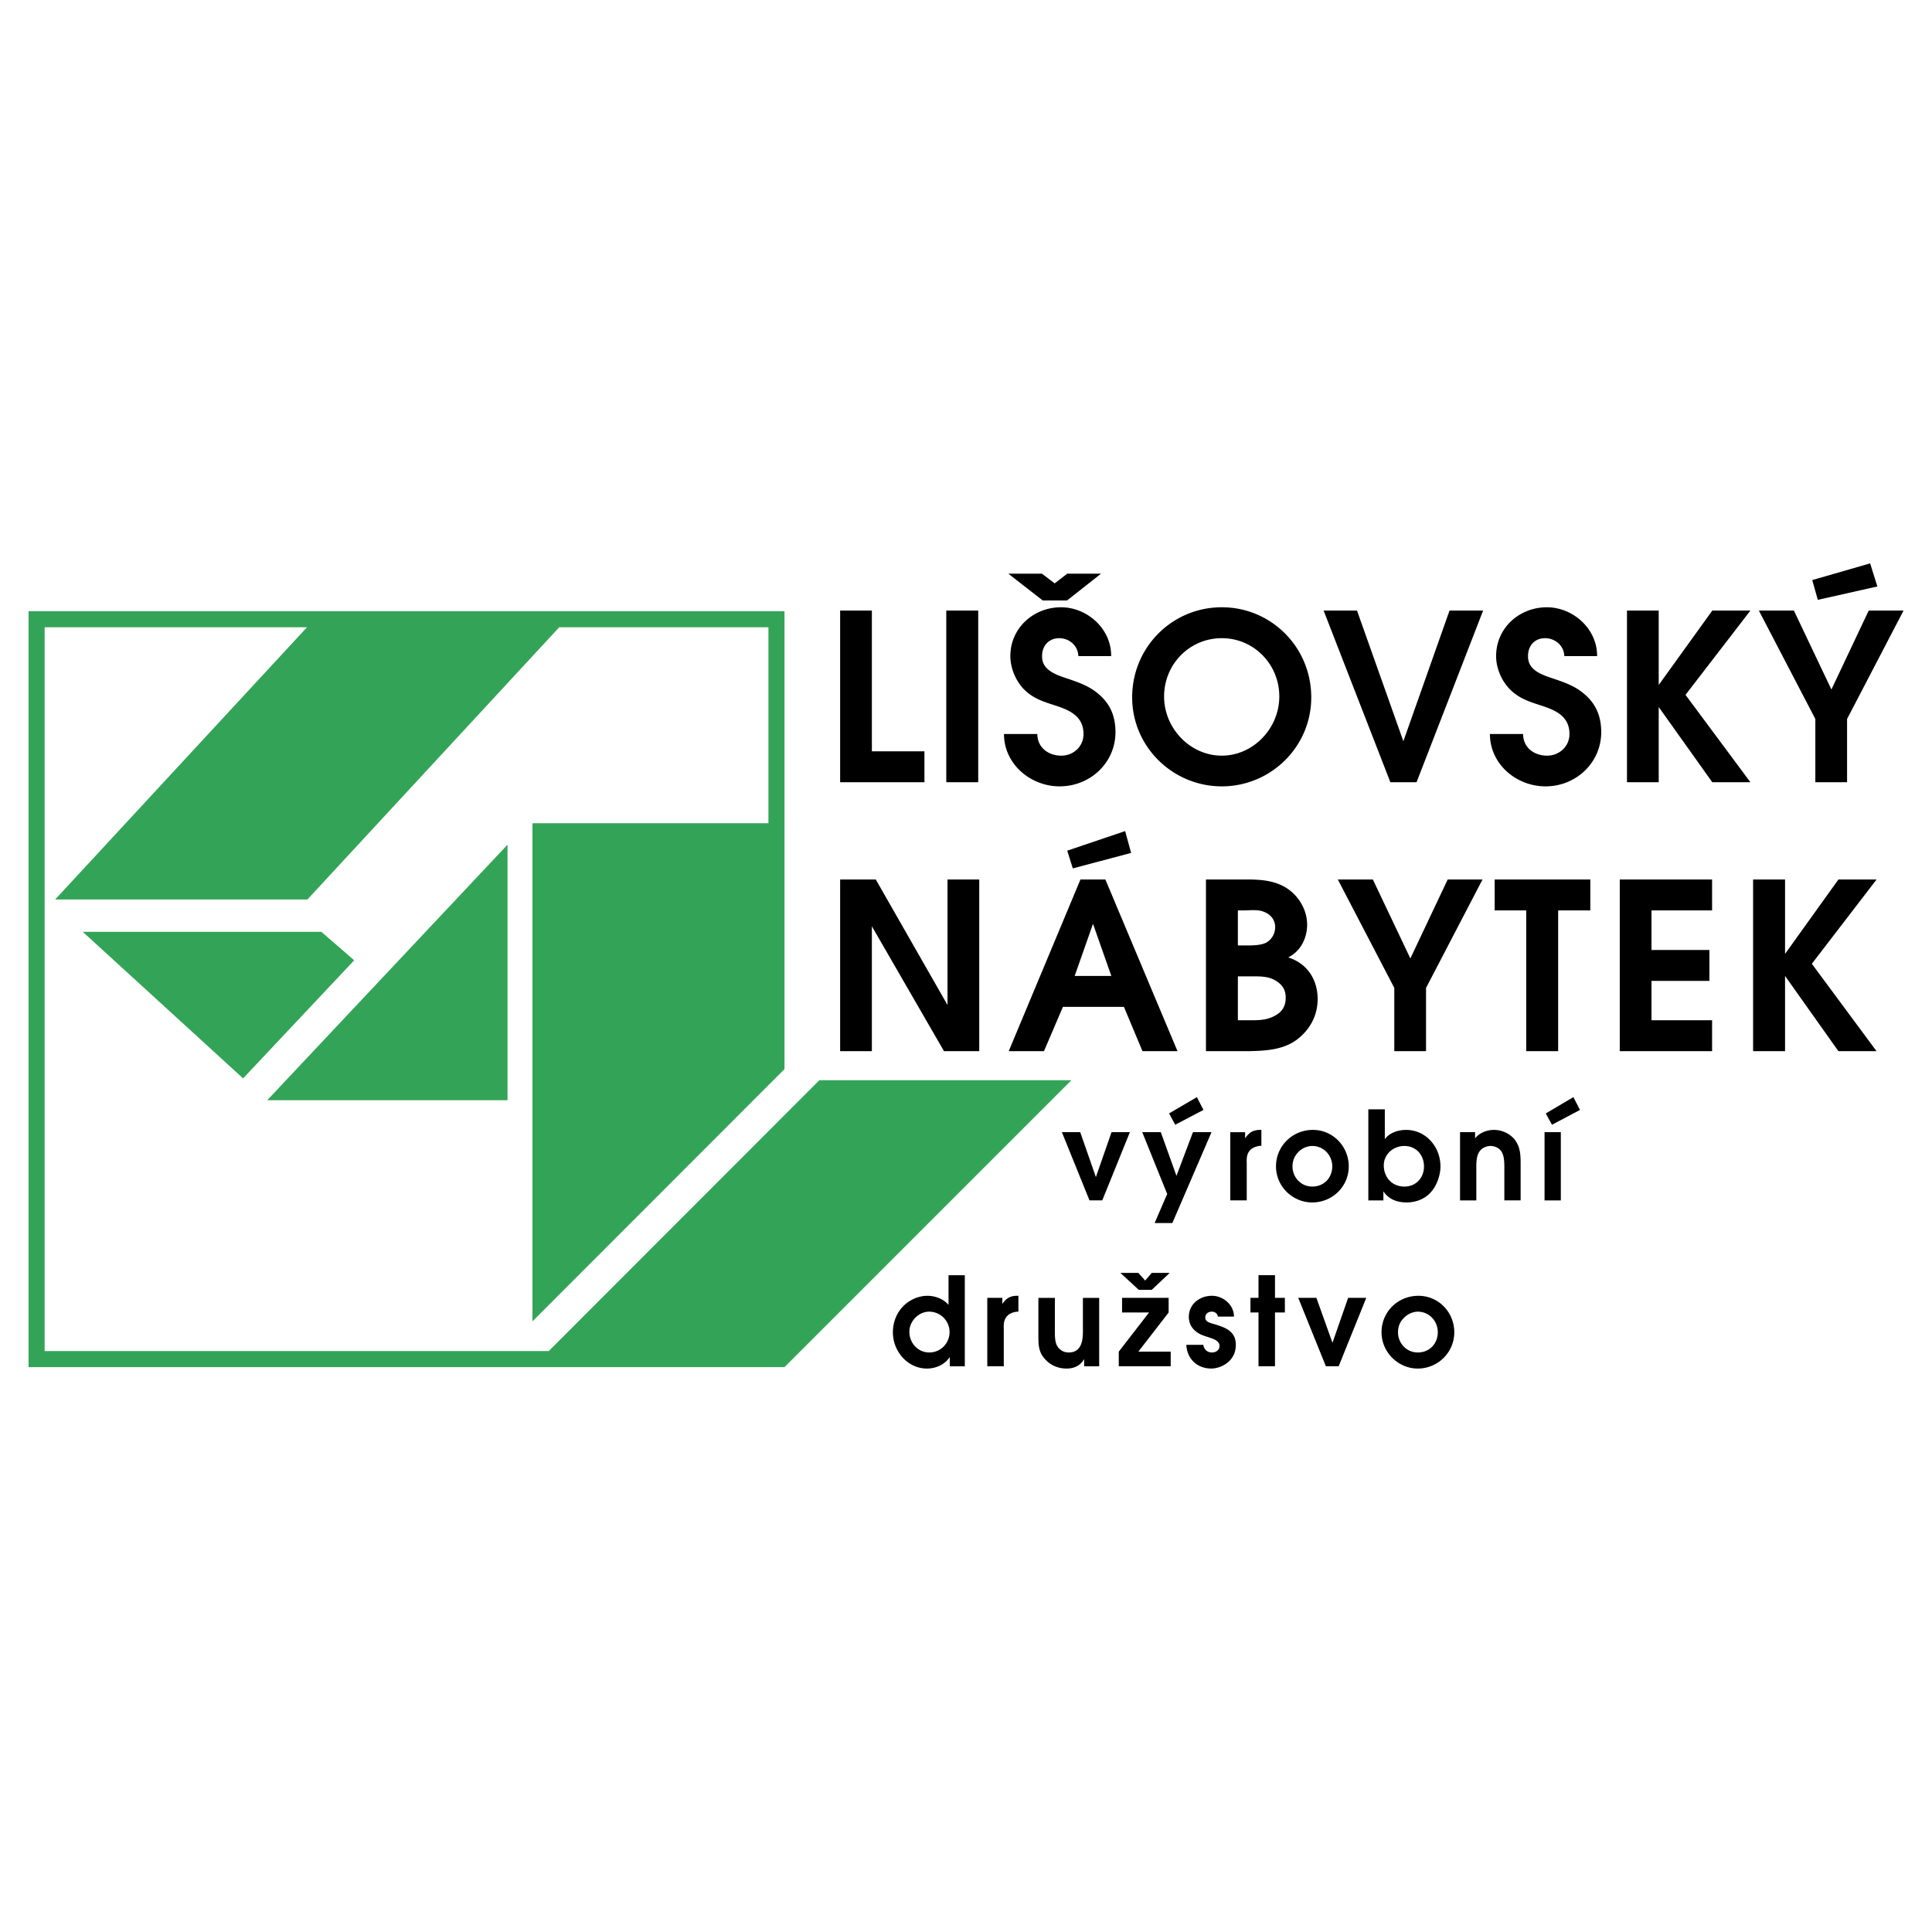
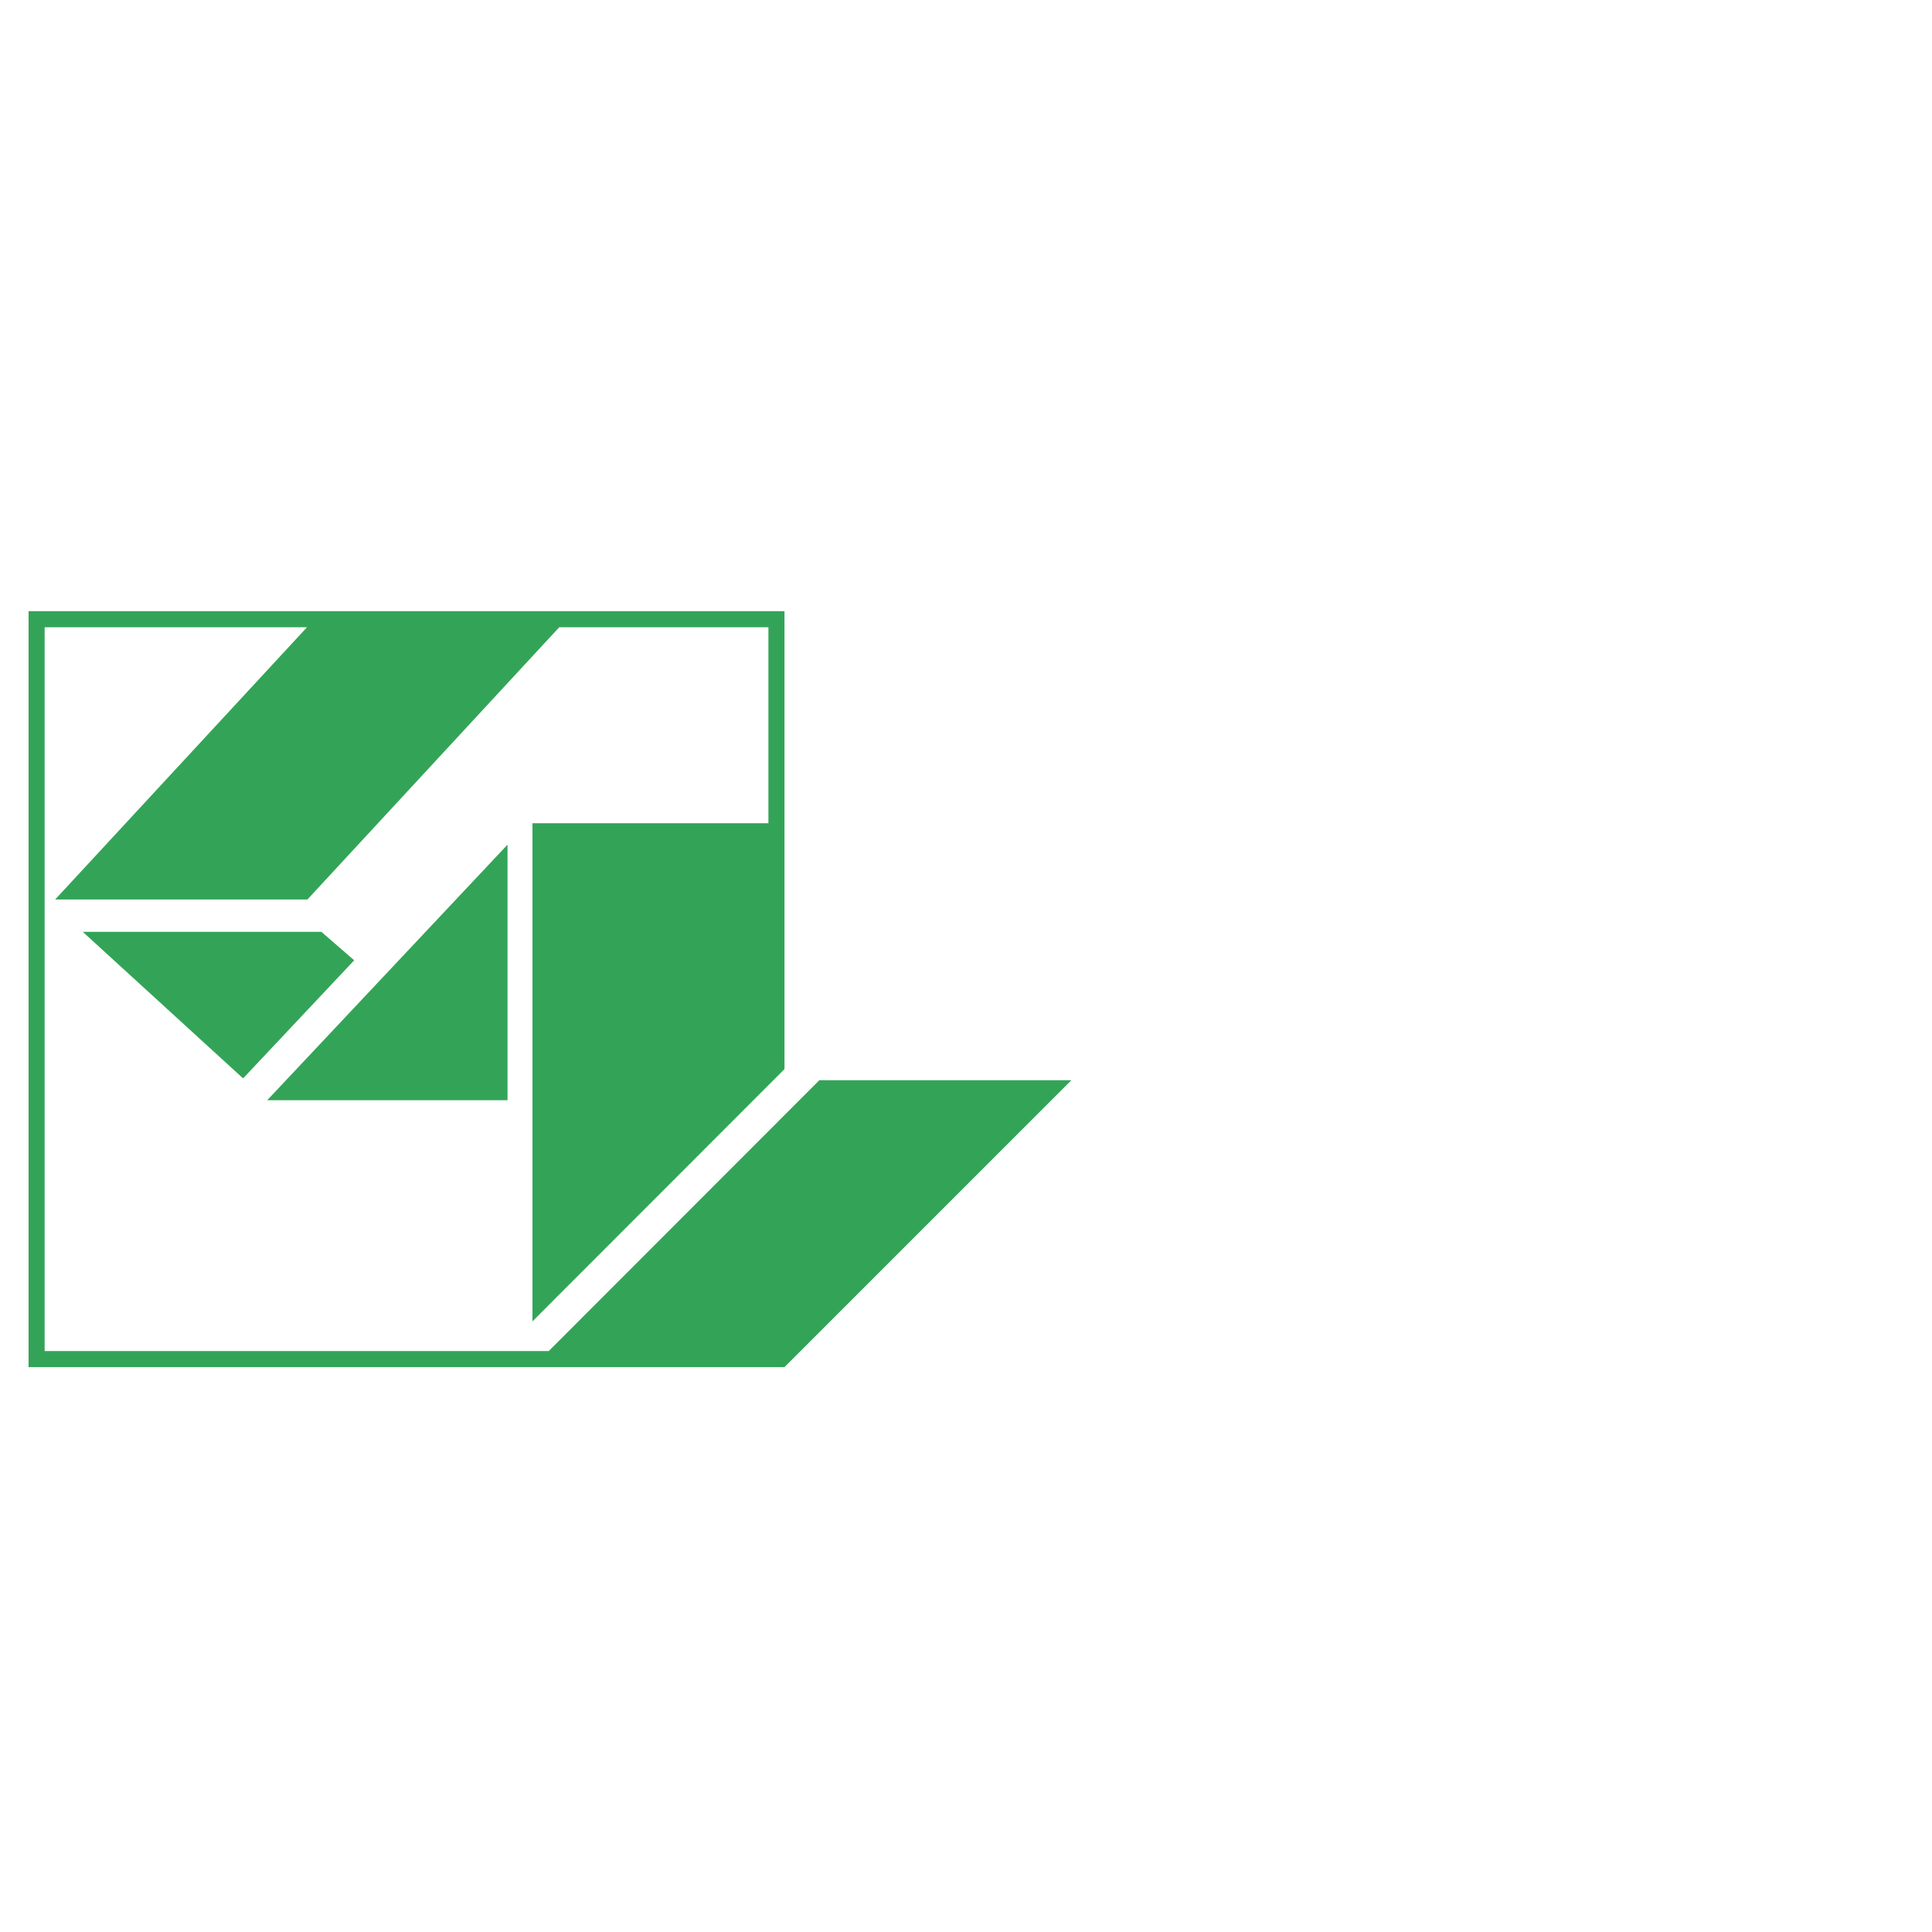
<svg xmlns="http://www.w3.org/2000/svg" width="2500" height="2500" viewBox="0 0 192.756 192.756">
  <g fill-rule="evenodd" clip-rule="evenodd">
-     <path fill="#fff" d="M0 0h192.756v192.756H0V0z" />
-     <path d="M83.821 78.044h8.41V74.96h-5.244V60.916h-3.166v17.128zm10.589 0h3.187V60.916H94.41v17.128zm5.757-4.812c0 2.981 2.632 5.223 5.552 5.223 3.043 0 5.572-2.344 5.572-5.408 0-1.665-.576-2.919-1.811-3.906-.986-.802-2.138-1.151-3.351-1.562-1.008-.35-2.18-.843-2.159-2.098-.021-1.028.658-1.809 1.707-1.809.986 0 1.871.72 1.912 1.789h3.269c.041-2.693-2.364-4.873-4.996-4.873-2.734 0-5.059 2.056-5.059 4.873 0 1.172.515 2.427 1.337 3.29.863.884 1.83 1.213 2.981 1.583 1.398.452 2.981 1.008 2.981 2.899 0 1.254-1.008 2.159-2.221 2.159-1.275 0-2.385-.802-2.385-2.159h-3.329v-.001zm.432-15.997l3.434 2.673h2.427l3.393-2.673h-3.373l-1.254.967-1.274-.967h-3.353zm21.301 3.352c-4.955 0-8.944 3.989-8.944 8.985 0 4.956 4.071 8.883 8.944 8.883s8.924-3.927 8.924-8.883c0-4.996-3.989-8.985-8.924-8.985zm0 3.084c3.187 0 5.736 2.59 5.736 5.819 0 3.187-2.611 5.901-5.736 5.901-3.146 0-5.758-2.714-5.758-5.901.001-3.228 2.55-5.819 5.758-5.819zm16.819 14.373h2.611l6.642-17.128h-3.352l-4.605 13.036-4.626-13.036h-3.331l6.661 17.128zm9.931-4.812c0 2.981 2.611 5.223 5.552 5.223 3.022 0 5.552-2.344 5.552-5.408 0-1.665-.576-2.919-1.81-3.906-.967-.802-2.139-1.151-3.331-1.562-1.028-.35-2.18-.843-2.159-2.098-.021-1.028.638-1.809 1.687-1.809 1.008 0 1.892.72 1.933 1.789h3.27c.021-2.693-2.365-4.873-5.018-4.873-2.734 0-5.058 2.056-5.058 4.873 0 1.172.514 2.427 1.356 3.29.864.884 1.83 1.213 2.961 1.583 1.419.452 3.002 1.008 3.002 2.899 0 1.254-1.028 2.159-2.241 2.159-1.274 0-2.385-.802-2.385-2.159h-3.311v-.001zm13.674 4.812h3.166v-7.505l5.346 7.505h3.804l-6.477-8.718 6.477-8.41h-3.804l-5.346 7.423v-7.423h-3.166v17.128zm18.793 0h3.166v-6.312l5.634-10.815h-3.475l-3.722 7.875-3.742-7.875h-3.496l5.635 10.815v6.312zm.246-18.197l5.942-1.336-.72-2.303-5.777 1.666.555 1.973zM83.821 104.876h3.166v-12.46l7.197 12.46H97.7V87.749h-3.166v12.522l-7.156-12.522h-3.557v17.127zm16.819 0h3.517l1.891-4.421h6.087l1.851 4.421h3.495l-7.196-17.127h-2.488l-7.157 17.127zm6.394-18.237l5.819-1.542-.597-2.179-5.778 1.953.556 1.768zm.186 10.732l1.829-5.202 1.83 5.202h-3.659zm13.097 7.505h4.297c1.646-.041 3.372-.123 4.75-1.131 1.315-.986 2.097-2.405 2.097-4.071 0-1.953-1.049-3.557-2.939-4.153 1.254-.617 1.891-1.933 1.891-3.269 0-1.604-1.007-3.146-2.426-3.866-1.439-.72-3.002-.637-4.564-.637h-3.104v17.127h-.002zm3.187-3.084v-4.38h1.378c.761 0 1.542-.021 2.262.35.74.411 1.131.926 1.131 1.769 0 .72-.247 1.274-.843 1.665-.823.556-1.687.597-2.611.597h-1.317v-.001zm0-7.464v-3.495h.576c.657 0 1.479-.124 2.076.164.638.247 1.069.802 1.069 1.501 0 .658-.37 1.295-.966 1.583-.617.268-1.481.247-2.16.247h-.595zm15.606 10.548h3.166v-6.312l5.634-10.815h-3.475l-3.722 7.875-3.742-7.875h-3.495l5.634 10.815v6.312zm13.16 0h3.187V90.833h3.208v-3.084h-9.541v3.084h3.146v14.043zm9.334 0h9.211v-3.084h-6.045v-3.927h5.778v-3.084h-5.778v-3.948h6.045v-3.084h-9.211v17.127zm13.303 0h3.188v-7.505l5.325 7.505h3.804l-6.456-8.718 6.456-8.41h-3.804l-5.325 7.423v-7.423h-3.188v17.128zM108.699 119.763h1.275l2.755-6.806h-1.83l-1.562 4.482-1.562-4.482h-1.83l2.754 6.806zm6.498 2.261h1.769l3.906-9.067h-1.851l-1.645 4.358-1.562-4.358h-1.852l2.488 6.168-1.253 2.899zm2.056-9.807l2.817-1.48-.658-1.275-2.775 1.625.616 1.13zm5.49 7.546h1.645v-3.681c-.021-.555 0-1.069.453-1.439.267-.205.678-.328 1.007-.328v-1.584h-.123c-.679 0-1.11.247-1.501.844v-.617h-1.48v6.805h-.001zm8.245-7.033c-2.035 0-3.681 1.604-3.681 3.64 0 1.994 1.646 3.598 3.619 3.598 1.994 0 3.64-1.583 3.64-3.598 0-1.974-1.563-3.64-3.578-3.64zm-.061 1.604c1.131 0 1.994.926 1.994 2.036 0 1.151-.843 2.015-1.994 2.015-1.131 0-1.974-.925-1.974-2.015 0-.534.185-1.028.575-1.419.329-.37.884-.617 1.399-.617zm5.593 5.429h1.501v-.905c.534.803 1.377 1.11 2.323 1.11.945 0 1.892-.369 2.488-1.11.555-.657.884-1.665.884-2.487 0-1.933-1.439-3.64-3.434-3.64-.761 0-1.646.268-2.118.926v-2.981h-1.645v9.087h.001zm3.597-5.429c1.172 0 1.954.905 1.954 2.036 0 1.151-.802 2.015-1.954 2.015-1.233 0-2.056-.925-2.056-2.117.001-1.131.966-1.934 2.056-1.934zm5.552 5.429h1.624v-3.084c0-.535-.021-1.275.288-1.748.206-.37.699-.597 1.131-.597s.863.206 1.09.556c.288.452.288 1.131.288 1.665v3.208h1.624v-3.517c0-.884 0-1.727-.534-2.467a.791.791 0 0 0-.165-.205c-.493-.535-1.233-.844-1.953-.844s-1.46.288-1.892.844v-.617h-1.501v6.806zm8.431 0h1.624v-6.806H154.1v6.806zm.74-7.546l2.796-1.48-.658-1.275-2.755 1.625.617 1.13zM96.26 127.227h-1.625v2.961c-.514-.597-1.316-.905-2.118-.905-.925 0-1.891.453-2.508 1.151-.617.679-.926 1.584-.926 2.488 0 .926.35 1.81.926 2.467.617.699 1.48 1.152 2.467 1.152.884 0 1.789-.391 2.283-1.152v.926h1.501v-9.088zm-1.522 5.674c0 1.11-.884 2.035-2.015 2.035-1.151 0-1.994-.945-1.994-2.076 0-1.049.925-1.995 1.974-1.995a2.04 2.04 0 0 1 2.035 2.036zm3.763 3.413h1.646v-3.681c-.021-.575 0-1.069.473-1.46.268-.205.658-.309.987-.309v-1.583h-.124c-.679 0-1.11.247-1.48.822v-.616h-1.501v6.827h-.001zm9.541-6.826v3.352c0 .986-.186 2.097-1.419 2.097-.514 0-.945-.267-1.172-.698-.206-.391-.206-.967-.206-1.398v-3.352H103.6v3.865c0 .864.041 1.583.658 2.241.555.638 1.336.946 2.159.946.74 0 1.377-.288 1.747-.946v.72h1.501v-6.826h-1.623v-.001zm3.577 6.826h5.182v-1.46h-3.229l3.023-3.906v-1.46h-4.647v1.46h2.694l-3.023 3.906v1.46zm.165-9.314l1.83 1.687h1.295l1.789-1.687h-1.789l-.658.761-.679-.761h-1.788zm11.329 4.359c0-1.172-1.069-2.077-2.2-2.077-1.213 0-2.303.822-2.303 2.098 0 .575.226 1.049.658 1.419.432.35.74.432 1.233.596.432.145 1.172.329 1.172.885 0 .432-.37.657-.761.657-.493 0-.781-.328-.863-.761h-1.687c.062 1.398 1.09 2.365 2.488 2.365.617 0 1.315-.288 1.769-.72.452-.433.679-.987.679-1.646 0-1.356-1.028-1.727-2.118-2.056-.329-.103-.946-.206-.926-.658-.021-.37.288-.597.638-.597.309 0 .576.186.617.494h1.604v.001zm2.447 4.955h1.646v-5.366h.986v-1.46h-.986v-2.262h-1.646v2.262h-.802v1.46h.802v5.366zm6.723 0h1.275l2.755-6.826h-1.81l-1.562 4.482-1.604-4.482h-1.81l2.756 6.826zm9.233-7.032c-2.035 0-3.681 1.583-3.681 3.64 0 1.974 1.646 3.619 3.619 3.619 1.994 0 3.64-1.604 3.64-3.619 0-1.994-1.563-3.64-3.578-3.64zm-.062 1.583c1.131 0 1.994.926 1.994 2.057 0 1.151-.843 2.015-1.994 2.015-1.131 0-1.974-.925-1.974-2.015 0-.555.185-1.049.575-1.419.33-.37.884-.638 1.399-.638z" />
    <path d="M4.454 62.582h26.175L5.502 89.743H30.67l25.125-27.162h20.87v19.554H53.123v49.697l25.146-25.167V60.978H2.85v75.419h75.419l28.622-28.621H81.744l-26.997 27.018H4.454V62.582zm30.883 33.227l-11.083 11.782-15.996-14.62h23.81l3.269 2.838zm15.298-11.535v25.496H26.66l23.975-25.496z" fill="#33a457" />
  </g>
</svg>